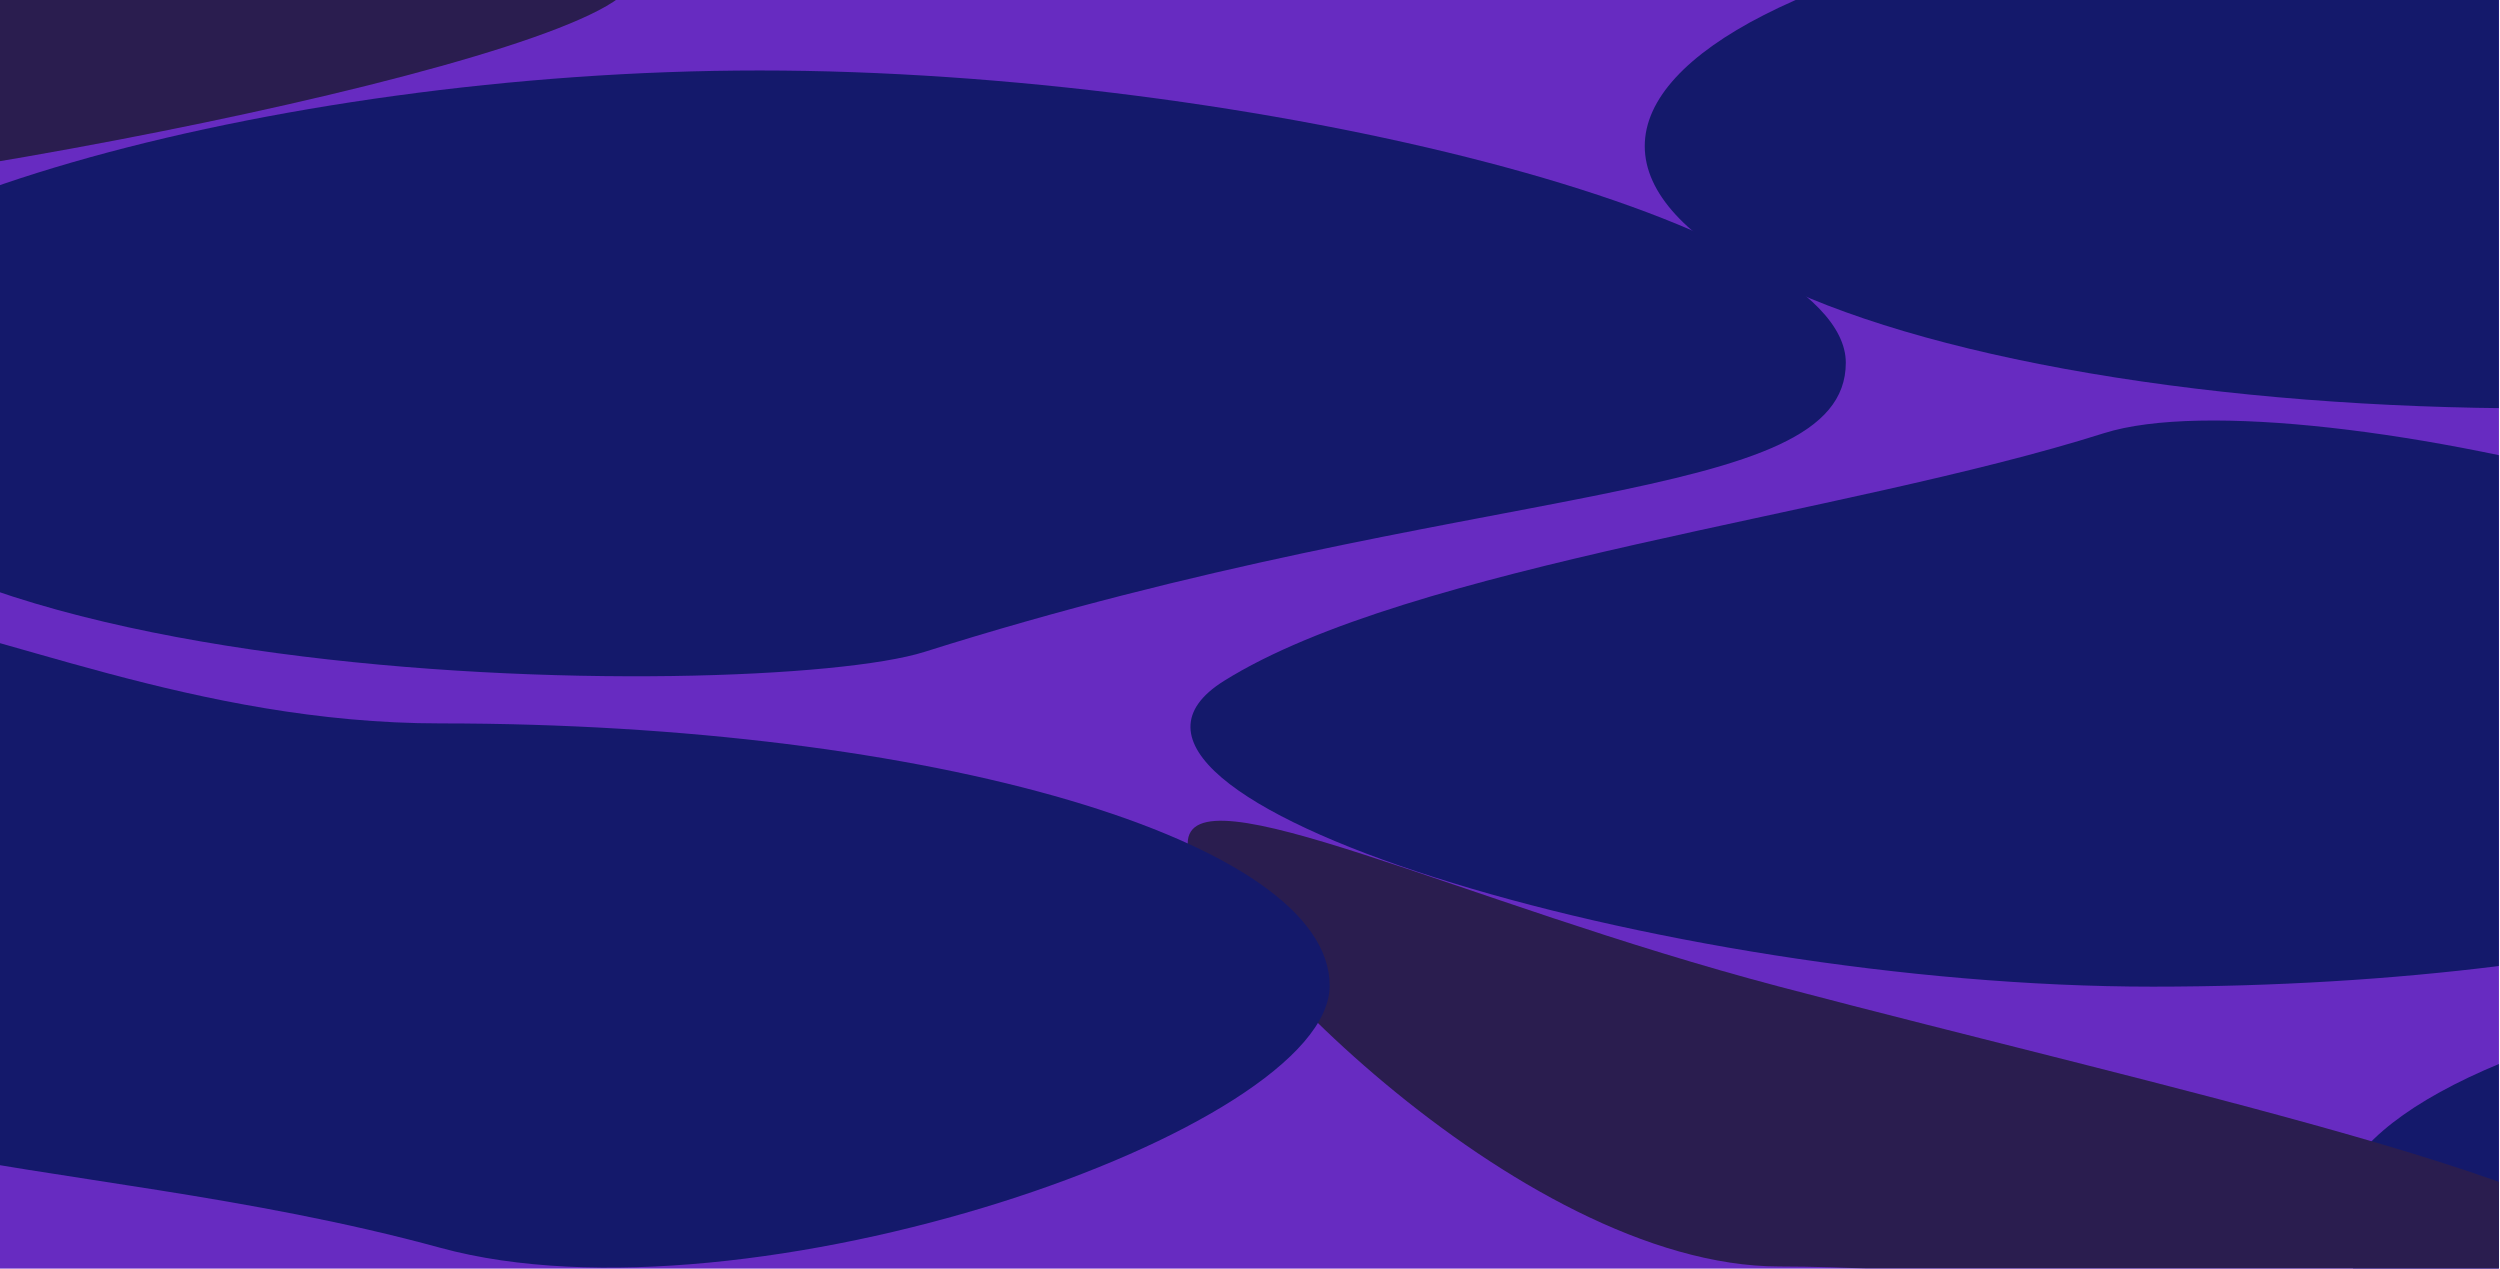
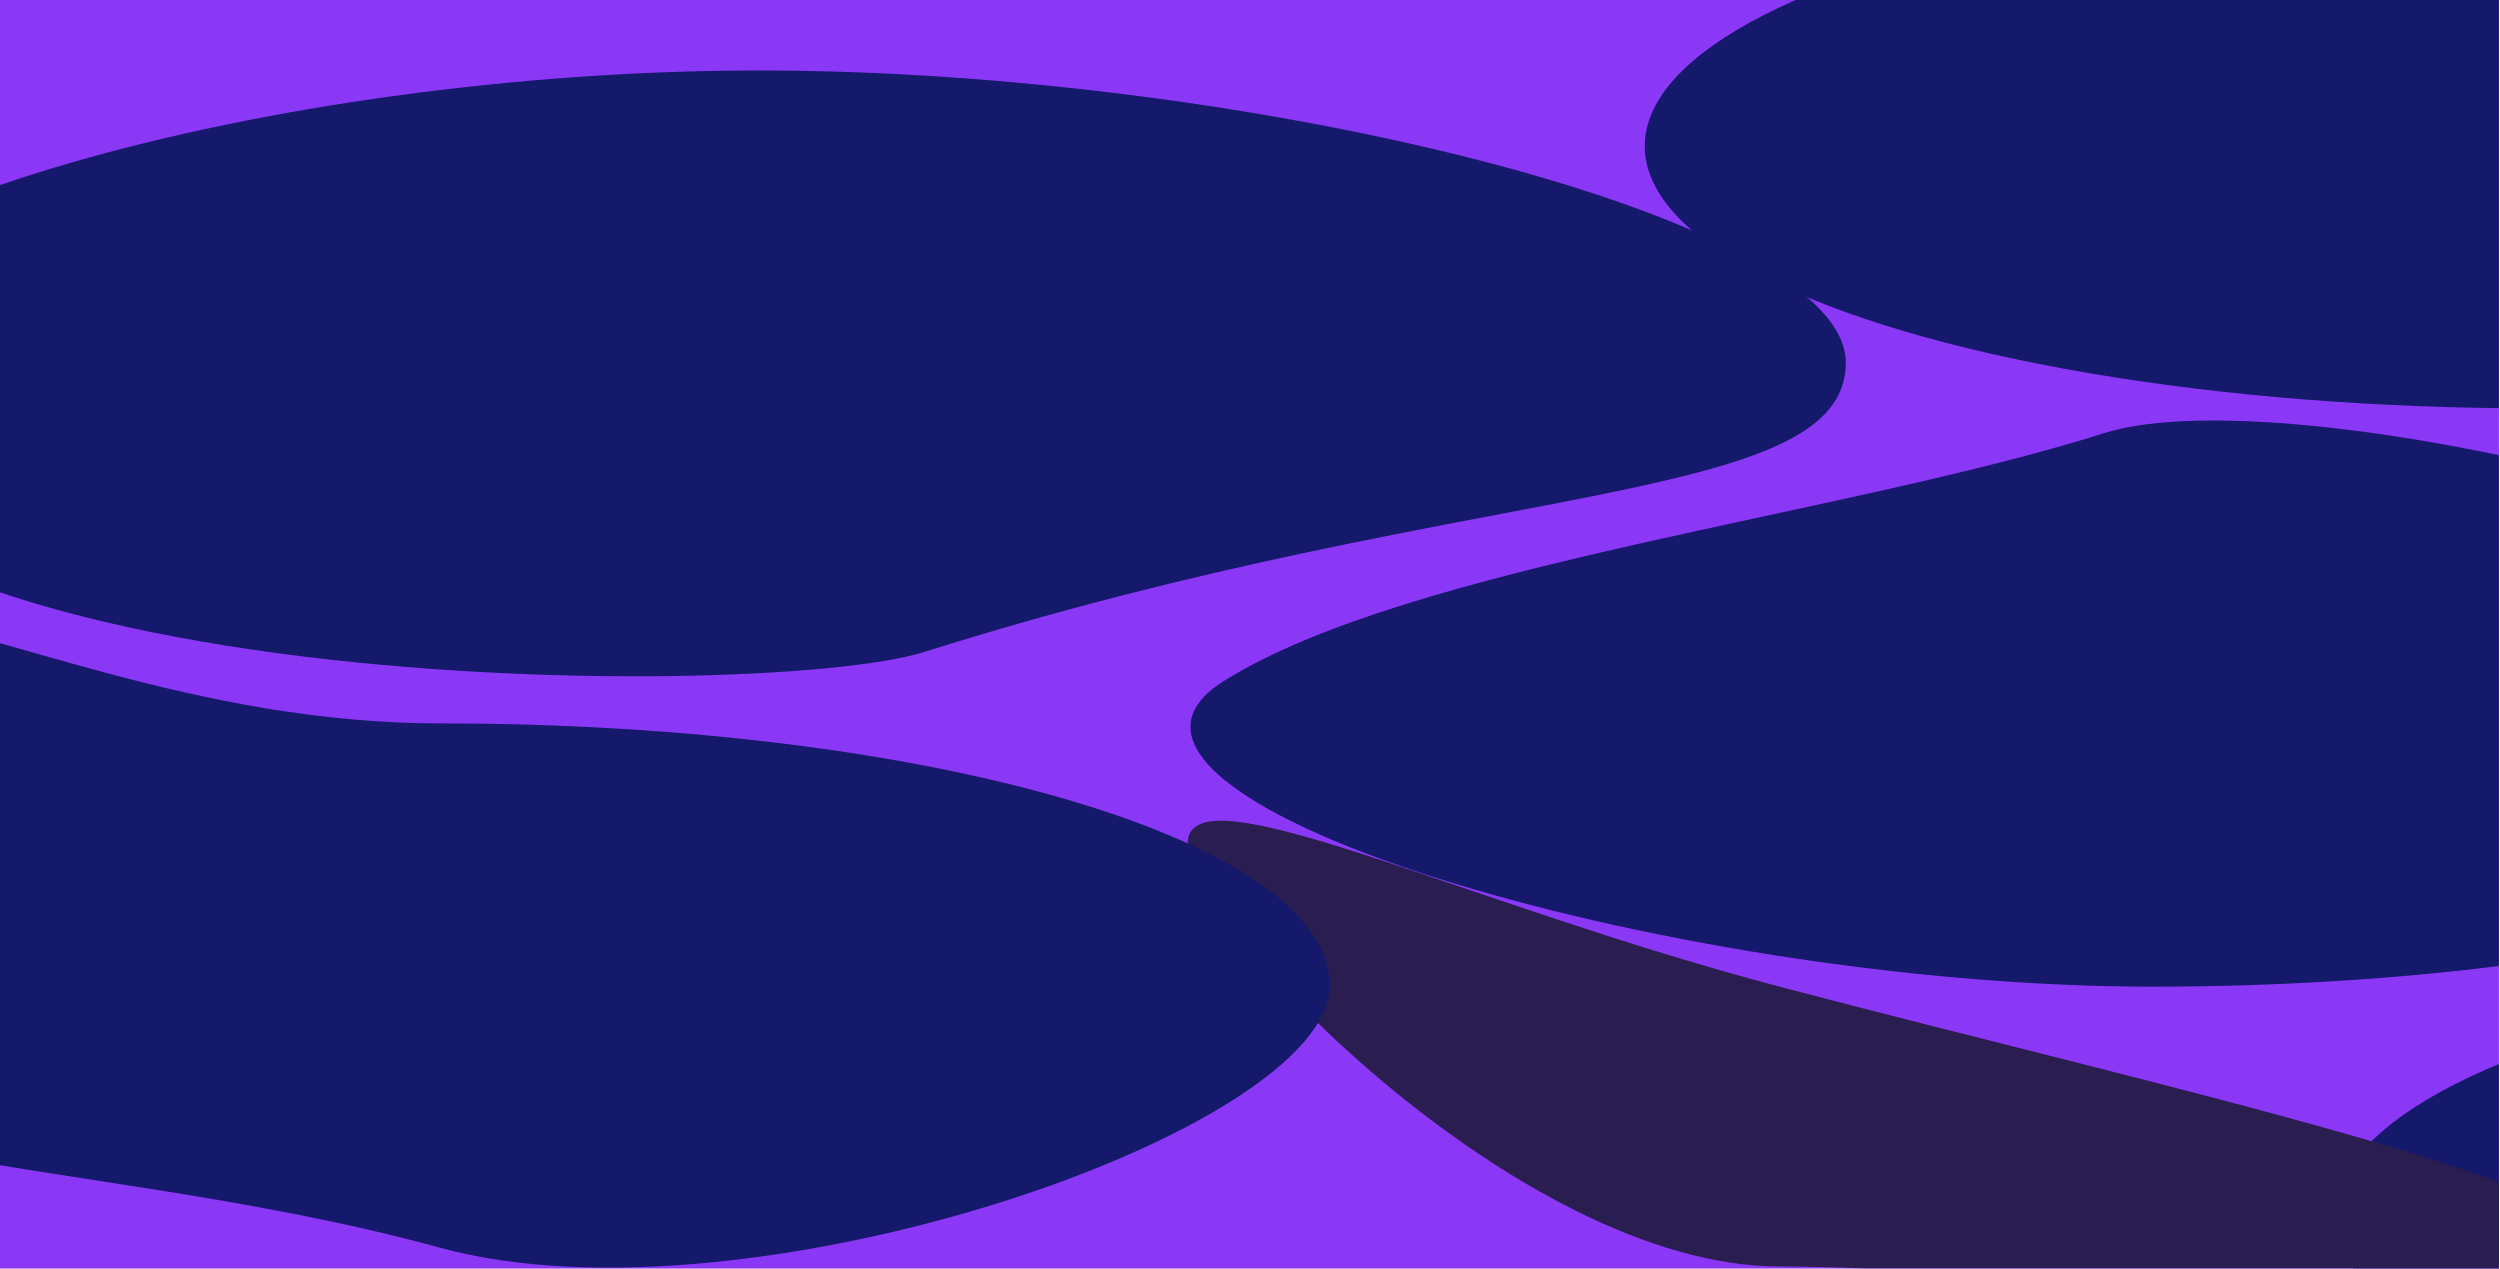
<svg xmlns="http://www.w3.org/2000/svg" preserveAspectRatio="none" width="100%" height="100%" overflow="visible" style="display: block;" viewBox="0 0 1078 547" fill="none">
  <g id="gradient" clip-path="url(#clip0_2015_27958)">
    <rect width="1077.54" height="547" fill="#8A38F5" />
-     <rect width="1077.54" height="547" fill="#020425" fill-opacity="0.25" />
    <g id="Ellipse 1" filter="url(#filter0_f_2015_27958)">
      <path d="M795.91 156.414C795.91 218.857 636.368 206.019 398.62 281.097C327.564 303.536 -106.372 301.655 -106.372 156.414C-106.372 93.97 115.798 30.389 327.564 30.389C539.33 30.389 795.91 93.97 795.91 156.414Z" fill="#14196B" />
    </g>
    <g id="Ellipse 2" filter="url(#filter1_f_2015_27958)">
      <path d="M1311.63 312.381C1311.63 374.824 1139.96 425.445 928.19 425.445C716.424 425.445 447.778 343.663 527.772 293.611C607.766 243.559 795.909 222.107 907.186 186.803C991.701 159.989 1302.69 236.408 1311.63 312.381Z" fill="#14196B" />
    </g>
    <g id="Ellipse 4" filter="url(#filter2_f_2015_27958)">
      <ellipse cx="1390.28" cy="524.208" rx="383.436" ry="113.065" fill="#14196B" />
    </g>
    <g id="Ellipse 5" filter="url(#filter3_f_2015_27958)">
      <path d="M1136.89 546.105C1136.89 579.425 879.856 546.105 767.309 546.105C654.762 546.105 512.131 397.092 512.131 363.772C512.131 330.452 630.112 389.245 767.309 425.443C931.829 468.851 1136.89 512.785 1136.89 546.105Z" fill="#2A1D4F" />
    </g>
    <g id="Ellipse 6" filter="url(#filter4_f_2015_27958)">
-       <path d="M273.043 -9.384C273.043 23.936 -69.35 90.273 -181.897 90.273C-294.444 90.273 -385.681 63.262 -385.681 29.942C-385.681 -3.377 -294.444 -30.388 -181.897 -30.388C-69.35 -30.388 273.043 -42.704 273.043 -9.384Z" fill="#2A1D4F" />
-     </g>
+       </g>
    <g id="Ellipse 2_2" filter="url(#filter5_f_2015_27958)">
      <path d="M573.357 424.998C573.357 487.441 322.201 574.261 189.92 538.062C24.908 492.907 -143.017 510.355 -143.017 414.719C-157.764 147.029 -21.846 311.933 189.92 311.933C401.686 311.933 573.357 362.554 573.357 424.998Z" fill="#14196B" />
    </g>
    <g id="Ellipse 3" filter="url(#filter6_f_2015_27958)">
      <ellipse cx="1092.65" cy="63.013" rx="383.436" ry="113.065" fill="#14196B" />
    </g>
  </g>
  <defs>
    <filter id="filter0_f_2015_27958" x="-238.295" y="-101.534" width="1166.13" height="525.074" filterUnits="userSpaceOnUse" color-interpolation-filters="sRGB">
      <feFlood flood-opacity="0" result="BackgroundImageFix" />
      <feBlend mode="normal" in="SourceGraphic" in2="BackgroundImageFix" result="shape" />
      <feGaussianBlur stdDeviation="65.962" result="effect1_foregroundBlur_2015_27958" />
    </filter>
    <filter id="filter1_f_2015_27958" x="381.4" y="49.403" width="1062.15" height="507.965" filterUnits="userSpaceOnUse" color-interpolation-filters="sRGB">
      <feFlood flood-opacity="0" result="BackgroundImageFix" />
      <feBlend mode="normal" in="SourceGraphic" in2="BackgroundImageFix" result="shape" />
      <feGaussianBlur stdDeviation="65.962" result="effect1_foregroundBlur_2015_27958" />
    </filter>
    <filter id="filter2_f_2015_27958" x="874.922" y="279.22" width="1030.72" height="489.976" filterUnits="userSpaceOnUse" color-interpolation-filters="sRGB">
      <feFlood flood-opacity="0" result="BackgroundImageFix" />
      <feBlend mode="normal" in="SourceGraphic" in2="BackgroundImageFix" result="shape" />
      <feGaussianBlur stdDeviation="65.962" result="effect1_foregroundBlur_2015_27958" />
    </filter>
    <filter id="filter3_f_2015_27958" x="442.505" y="284.277" width="764.012" height="346.263" filterUnits="userSpaceOnUse" color-interpolation-filters="sRGB">
      <feFlood flood-opacity="0" result="BackgroundImageFix" />
      <feBlend mode="normal" in="SourceGraphic" in2="BackgroundImageFix" result="shape" />
      <feGaussianBlur stdDeviation="34.813" result="effect1_foregroundBlur_2015_27958" />
    </filter>
    <filter id="filter4_f_2015_27958" x="-456.38" y="-103.312" width="800.122" height="264.284" filterUnits="userSpaceOnUse" color-interpolation-filters="sRGB">
      <feFlood flood-opacity="0" result="BackgroundImageFix" />
      <feBlend mode="normal" in="SourceGraphic" in2="BackgroundImageFix" result="shape" />
      <feGaussianBlur stdDeviation="35.349" result="effect1_foregroundBlur_2015_27958" />
    </filter>
    <filter id="filter5_f_2015_27958" x="-276.032" y="129.766" width="981.312" height="548.754" filterUnits="userSpaceOnUse" color-interpolation-filters="sRGB">
      <feFlood flood-opacity="0" result="BackgroundImageFix" />
      <feBlend mode="normal" in="SourceGraphic" in2="BackgroundImageFix" result="shape" />
      <feGaussianBlur stdDeviation="65.962" result="effect1_foregroundBlur_2015_27958" />
    </filter>
    <filter id="filter6_f_2015_27958" x="577.289" y="-181.976" width="1030.72" height="489.976" filterUnits="userSpaceOnUse" color-interpolation-filters="sRGB">
      <feFlood flood-opacity="0" result="BackgroundImageFix" />
      <feBlend mode="normal" in="SourceGraphic" in2="BackgroundImageFix" result="shape" />
      <feGaussianBlur stdDeviation="65.962" result="effect1_foregroundBlur_2015_27958" />
    </filter>
    <clipPath id="clip0_2015_27958">
      <rect width="1077.54" height="547" fill="white" />
    </clipPath>
  </defs>
</svg>